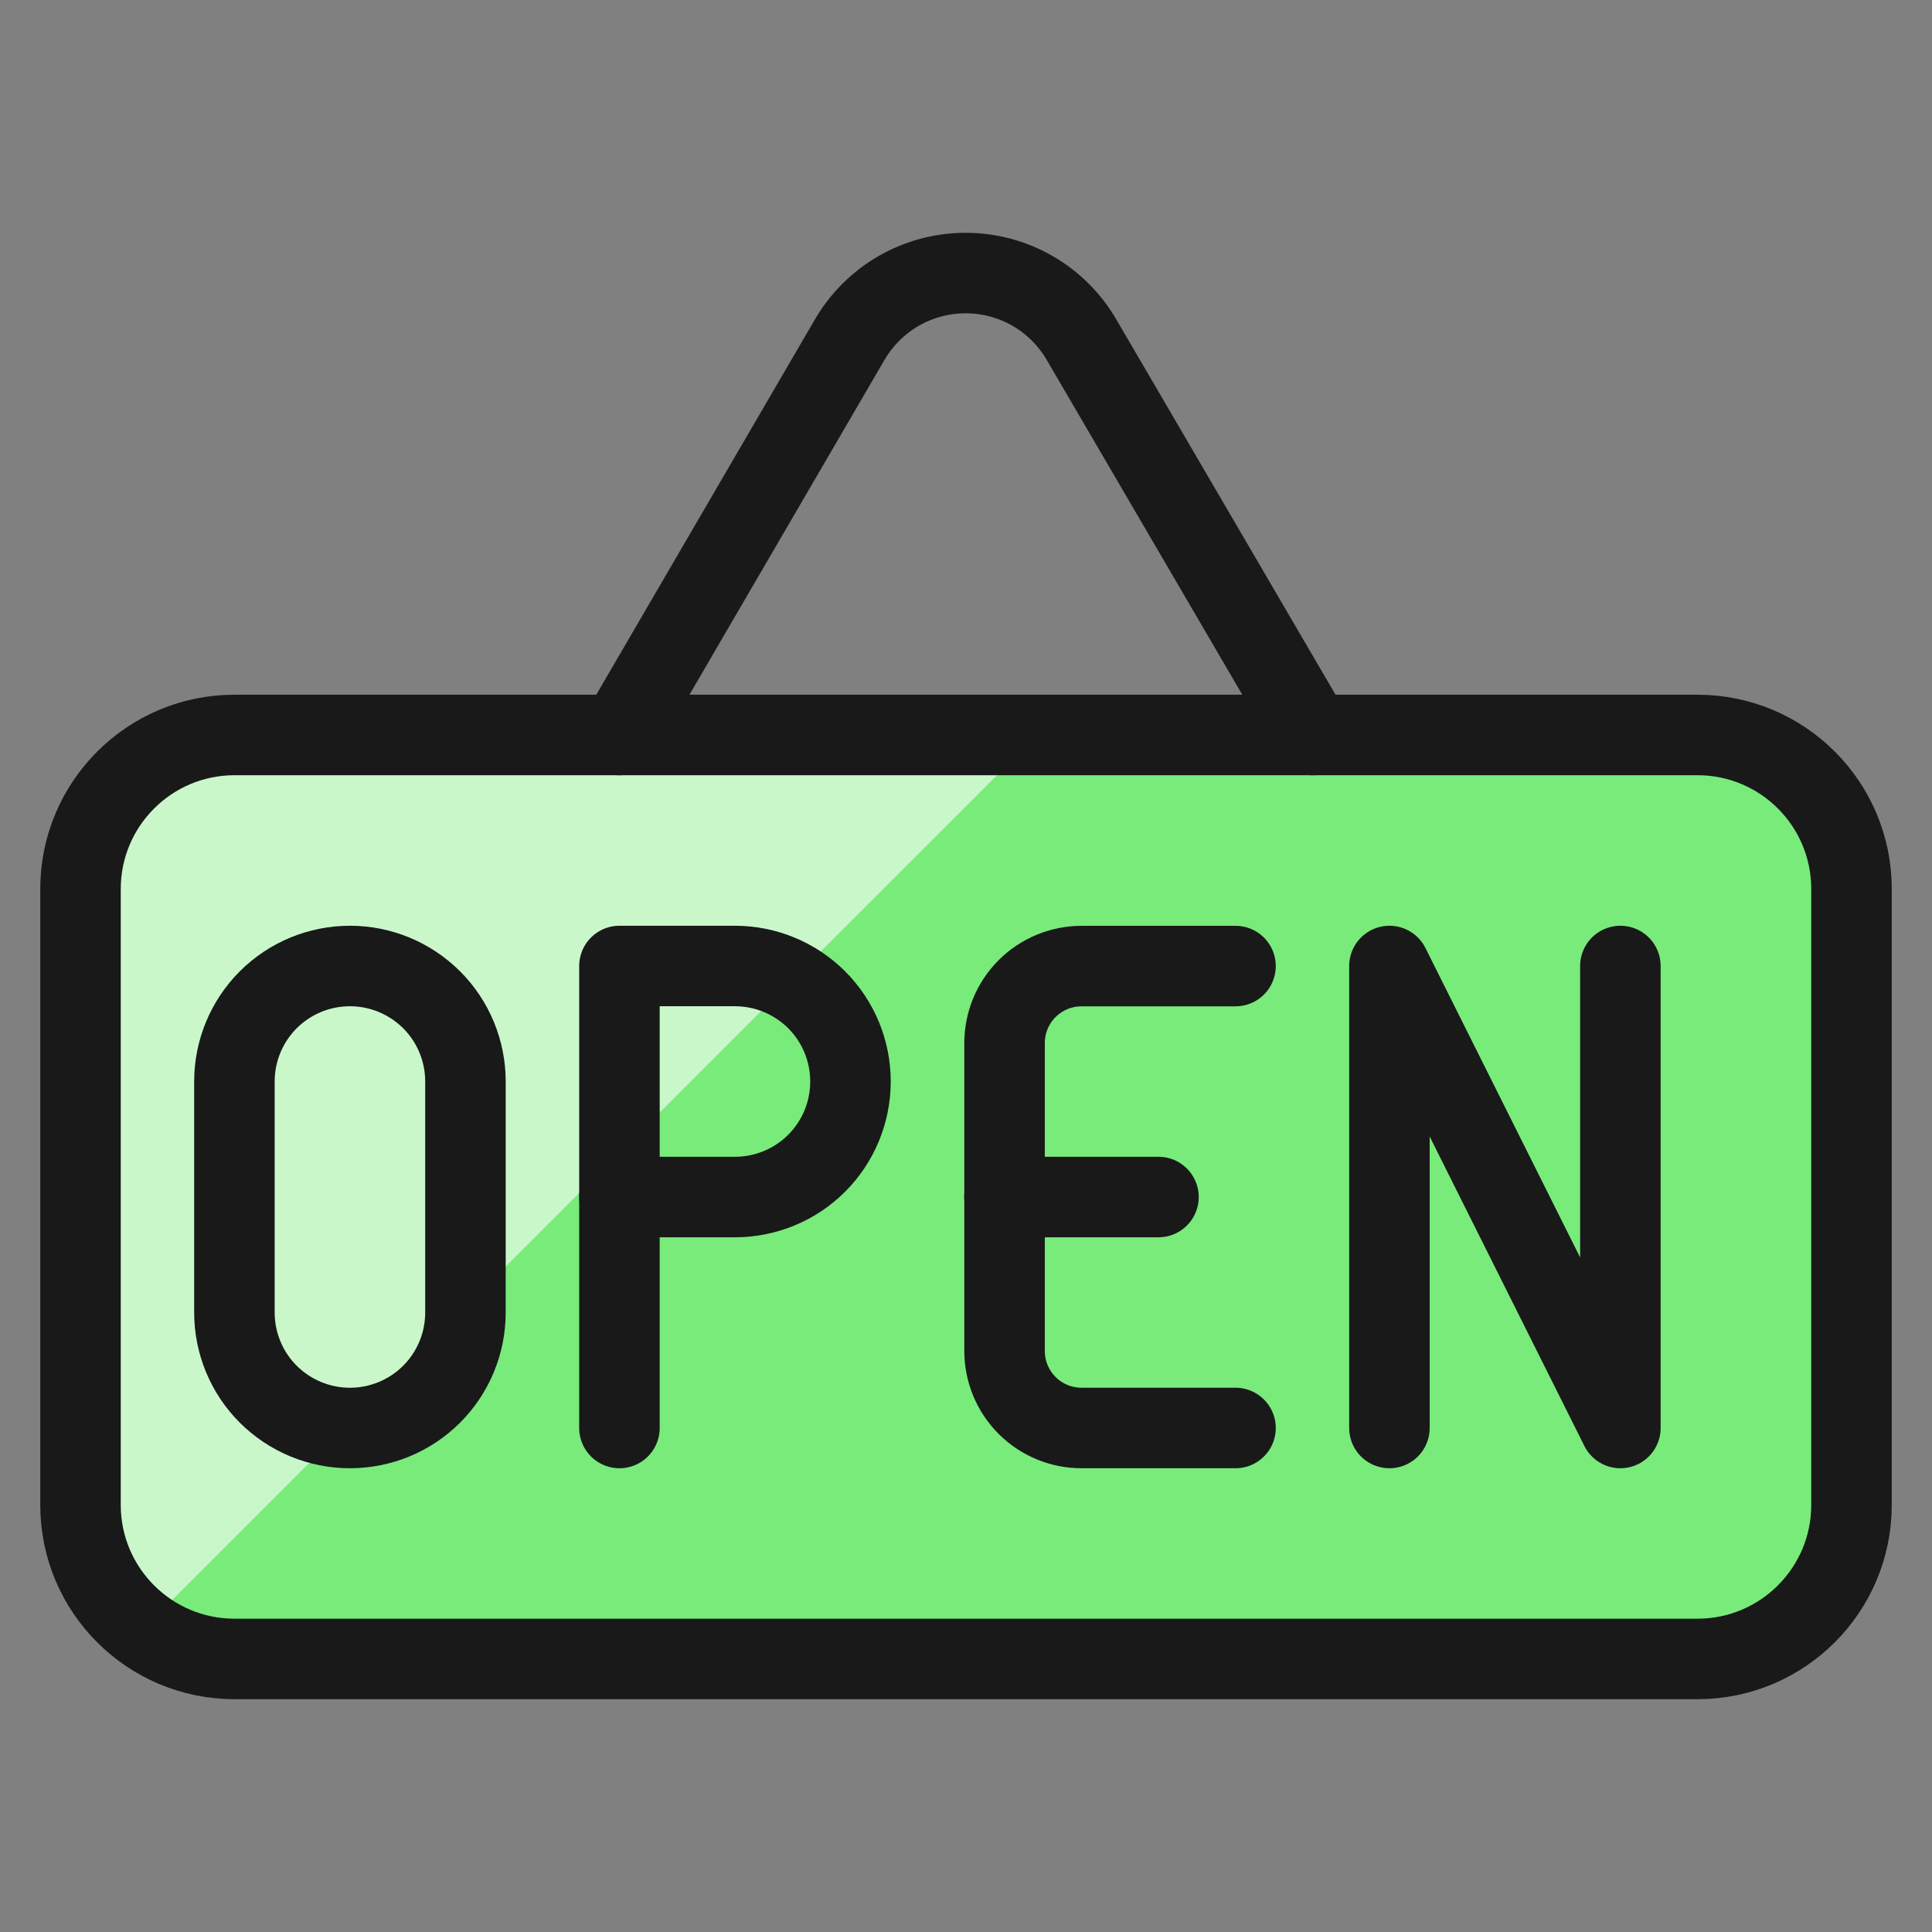
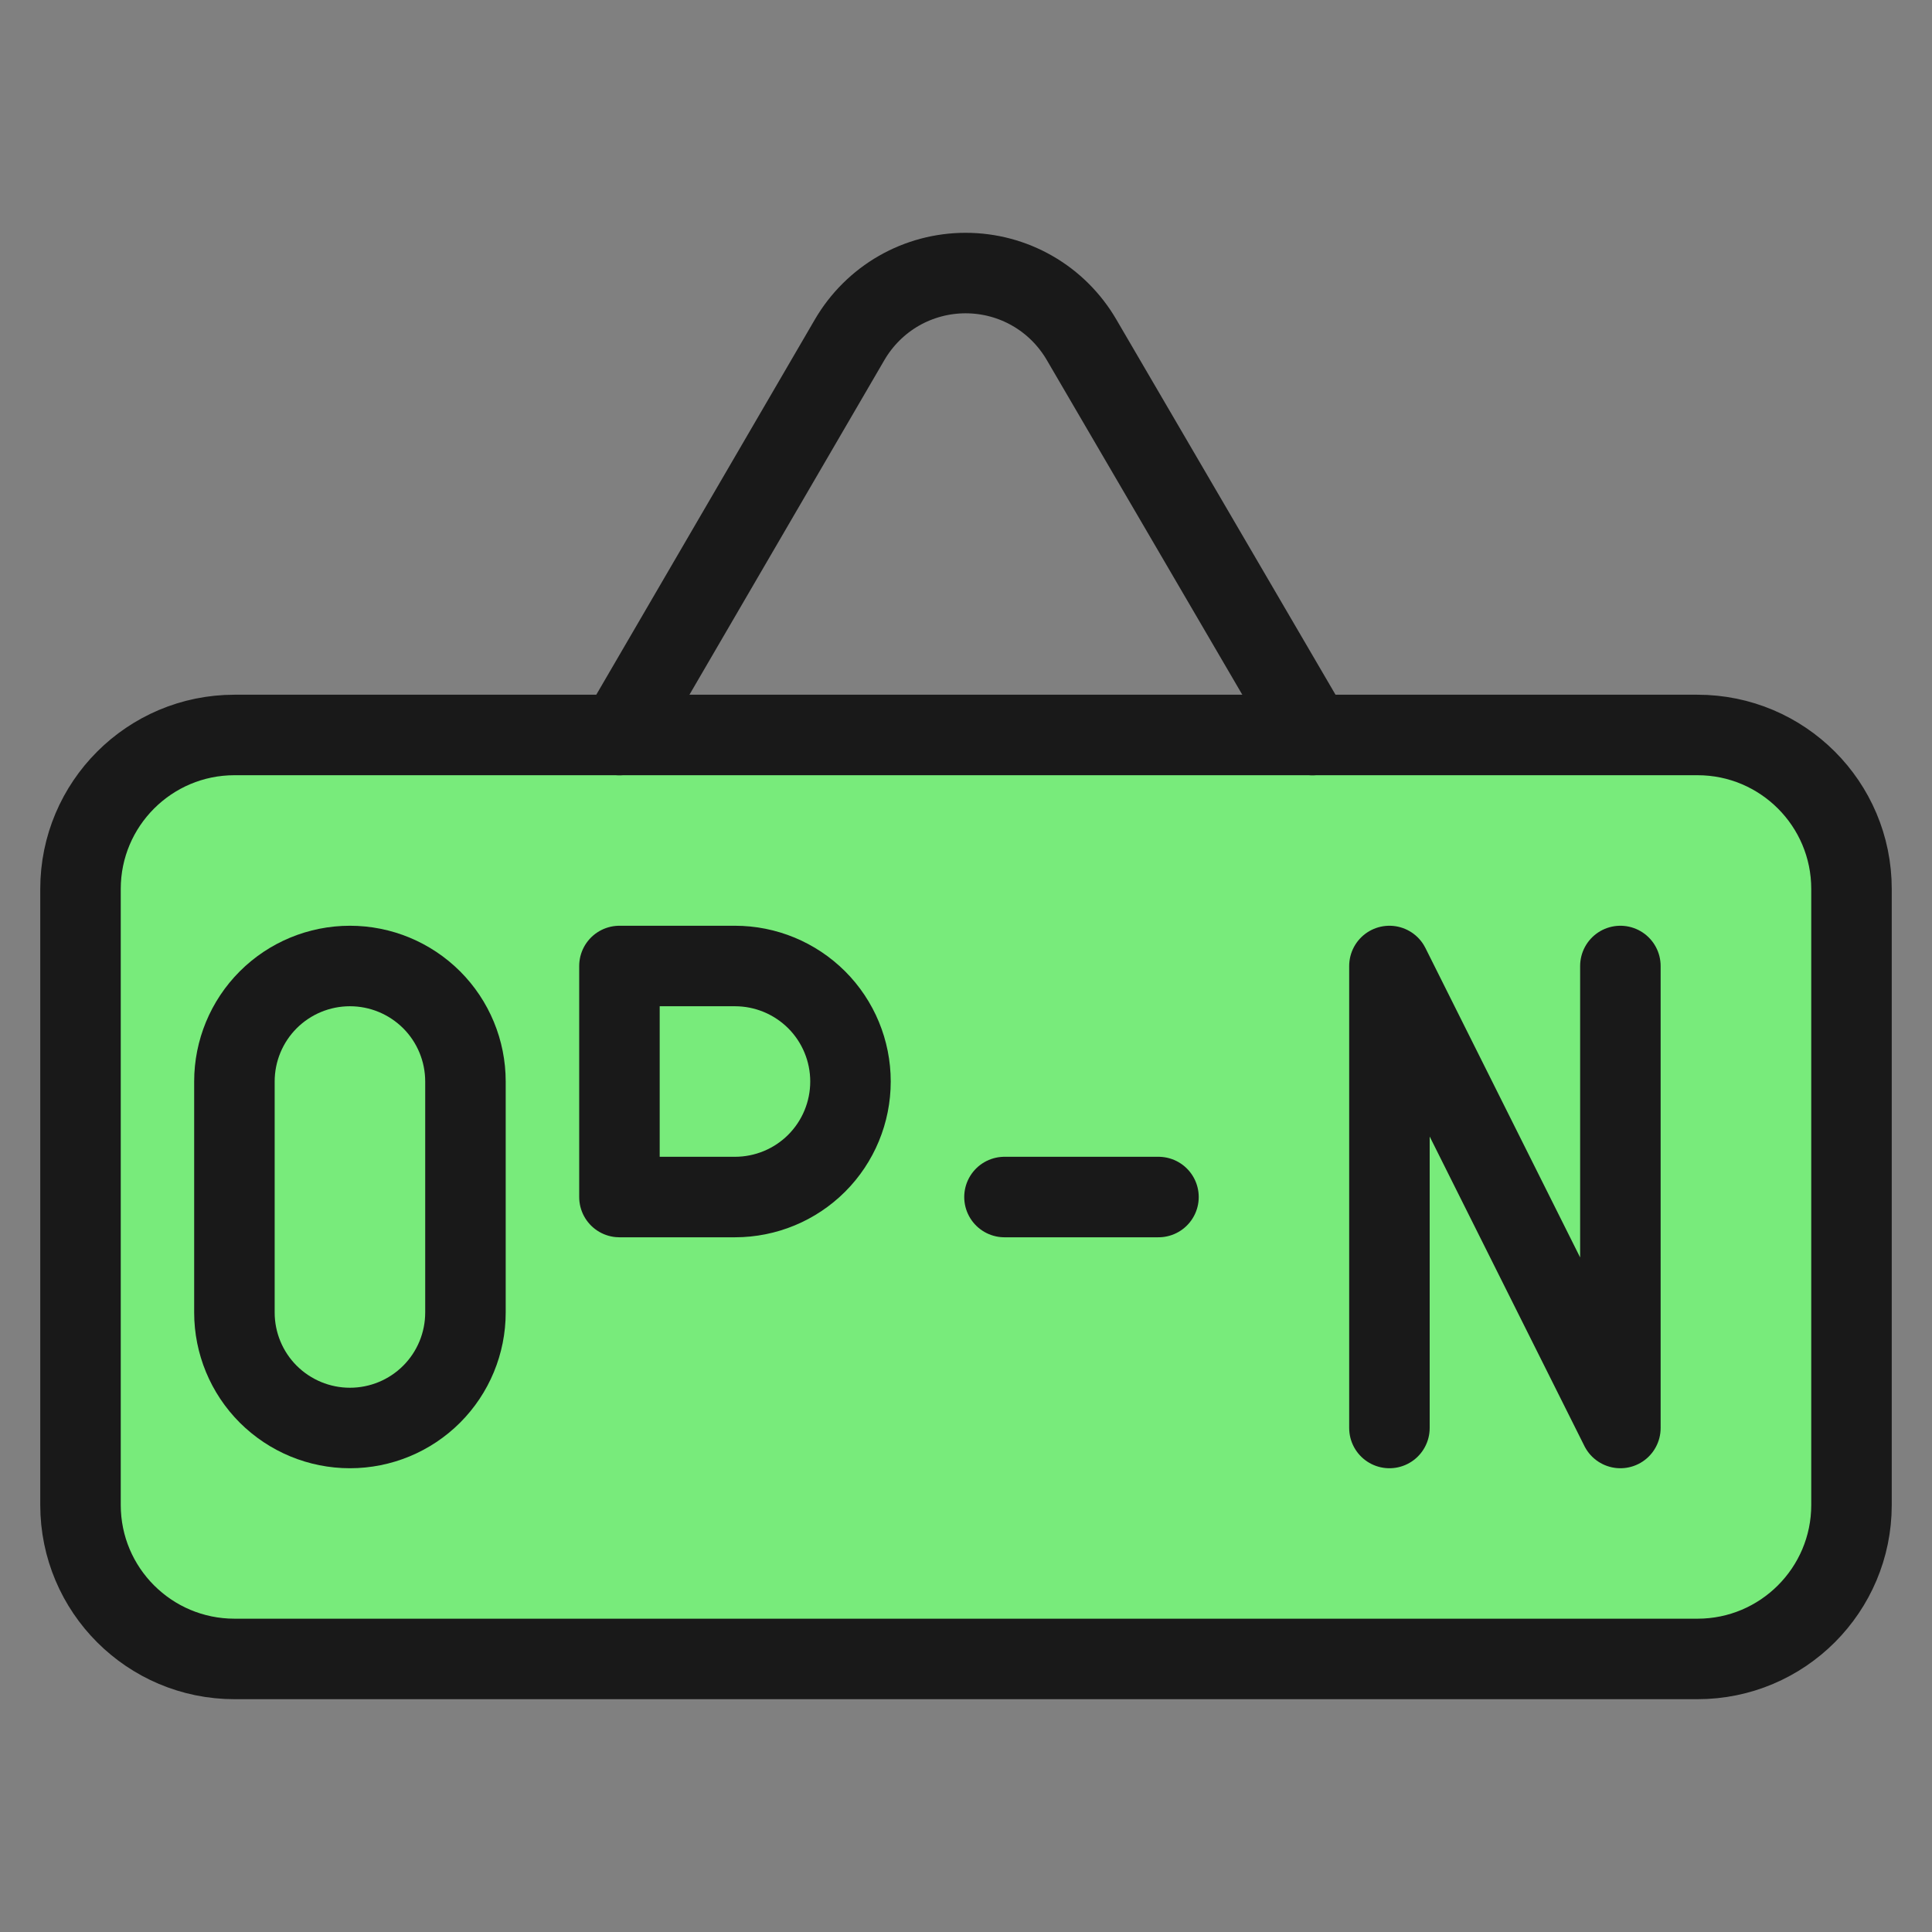
<svg xmlns="http://www.w3.org/2000/svg" fill="none" viewBox="0 0 24 24" id="Shop-Sign-Open--Streamline-Ultimate">
  <rect x="0" y="0" width="24" height="24" fill="#808080" stroke="none" />
  <desc>Shop Sign Open Streamline Icon: https://streamlinehq.com</desc>
  <path fill="#78eb7b" d="M21.087 9.13H2.913C1.857 9.13 1 9.987 1 11.043v7.652c0 1.057 0.857 1.913 1.913 1.913H21.087c1.056 0 1.913 -0.857 1.913 -1.913v-7.652c0 -1.057 -0.857 -1.913 -1.913 -1.913Z" stroke-width="1" />
-   <path fill="#c9f7ca" d="M2.913 9.13c-0.507 0 -0.994 0.202 -1.353 0.56C1.202 10.05 1 10.536 1 11.043v7.652c0.001 0.3 0.072 0.595 0.208 0.862 0.136 0.267 0.333 0.498 0.576 0.674L12.886 9.13H2.913Z" stroke-width="1" />
  <path stroke="#191919" stroke-linecap="round" stroke-linejoin="round" d="M21.087 9.13H2.913C1.857 9.13 1 9.987 1 11.043v7.652c0 1.057 0.857 1.913 1.913 1.913H21.087c1.056 0 1.913 -0.857 1.913 -1.913v-7.652c0 -1.057 -0.857 -1.913 -1.913 -1.913Z" stroke-width="1" />
-   <path stroke="#191919" stroke-linecap="round" stroke-linejoin="round" d="M5.782 16.304c0 0.381 -0.151 0.746 -0.42 1.015 -0.269 0.269 -0.634 0.42 -1.015 0.42 -0.381 0 -0.745 -0.151 -1.015 -0.42 -0.269 -0.269 -0.42 -0.634 -0.42 -1.015v-2.869c0 -0.381 0.151 -0.746 0.42 -1.015 0.269 -0.269 0.634 -0.42 1.015 -0.42 0.381 0 0.745 0.151 1.015 0.42 0.269 0.269 0.42 0.634 0.42 1.015v2.869Z" stroke-width="1" />
+   <path stroke="#191919" stroke-linecap="round" stroke-linejoin="round" d="M5.782 16.304c0 0.381 -0.151 0.746 -0.42 1.015 -0.269 0.269 -0.634 0.42 -1.015 0.42 -0.381 0 -0.745 -0.151 -1.015 -0.42 -0.269 -0.269 -0.42 -0.634 -0.42 -1.015v-2.869c0 -0.381 0.151 -0.746 0.42 -1.015 0.269 -0.269 0.634 -0.42 1.015 -0.42 0.381 0 0.745 0.151 1.015 0.42 0.269 0.269 0.42 0.634 0.42 1.015Z" stroke-width="1" />
  <path stroke="#191919" stroke-linecap="round" stroke-linejoin="round" d="M17.26 17.739V12l2.869 5.739V12" stroke-width="1" />
-   <path stroke="#191919" stroke-linecap="round" stroke-linejoin="round" d="M15.348 17.739h-1.913c-0.254 0 -0.497 -0.101 -0.676 -0.28 -0.179 -0.179 -0.28 -0.423 -0.28 -0.676v-3.826c0 -0.254 0.101 -0.497 0.28 -0.676 0.179 -0.179 0.423 -0.28 0.676 -0.28h1.913" stroke-width="1" />
  <path stroke="#191919" stroke-linecap="round" stroke-linejoin="round" d="M12.478 14.87h1.913" stroke-width="1" />
  <path stroke="#191919" stroke-linecap="round" stroke-linejoin="round" d="M10.565 13.435c0 0.381 -0.151 0.746 -0.42 1.015 -0.269 0.269 -0.634 0.42 -1.015 0.42H7.695V12H9.13c0.381 0 0.745 0.151 1.015 0.42 0.269 0.269 0.42 0.634 0.42 1.015Z" stroke-width="1" />
-   <path stroke="#191919" stroke-linecap="round" stroke-linejoin="round" d="M7.695 17.739v-2.87" stroke-width="1" />
  <path stroke="#191919" stroke-linecap="round" stroke-linejoin="round" d="m16.304 9.131 -2.87 -4.913c-0.147 -0.251 -0.356 -0.46 -0.609 -0.605 -0.252 -0.145 -0.538 -0.221 -0.83 -0.221 -0.291 0 -0.577 0.076 -0.83 0.221 -0.252 0.145 -0.462 0.354 -0.609 0.605l-2.862 4.913" stroke-width="1" />
</svg>